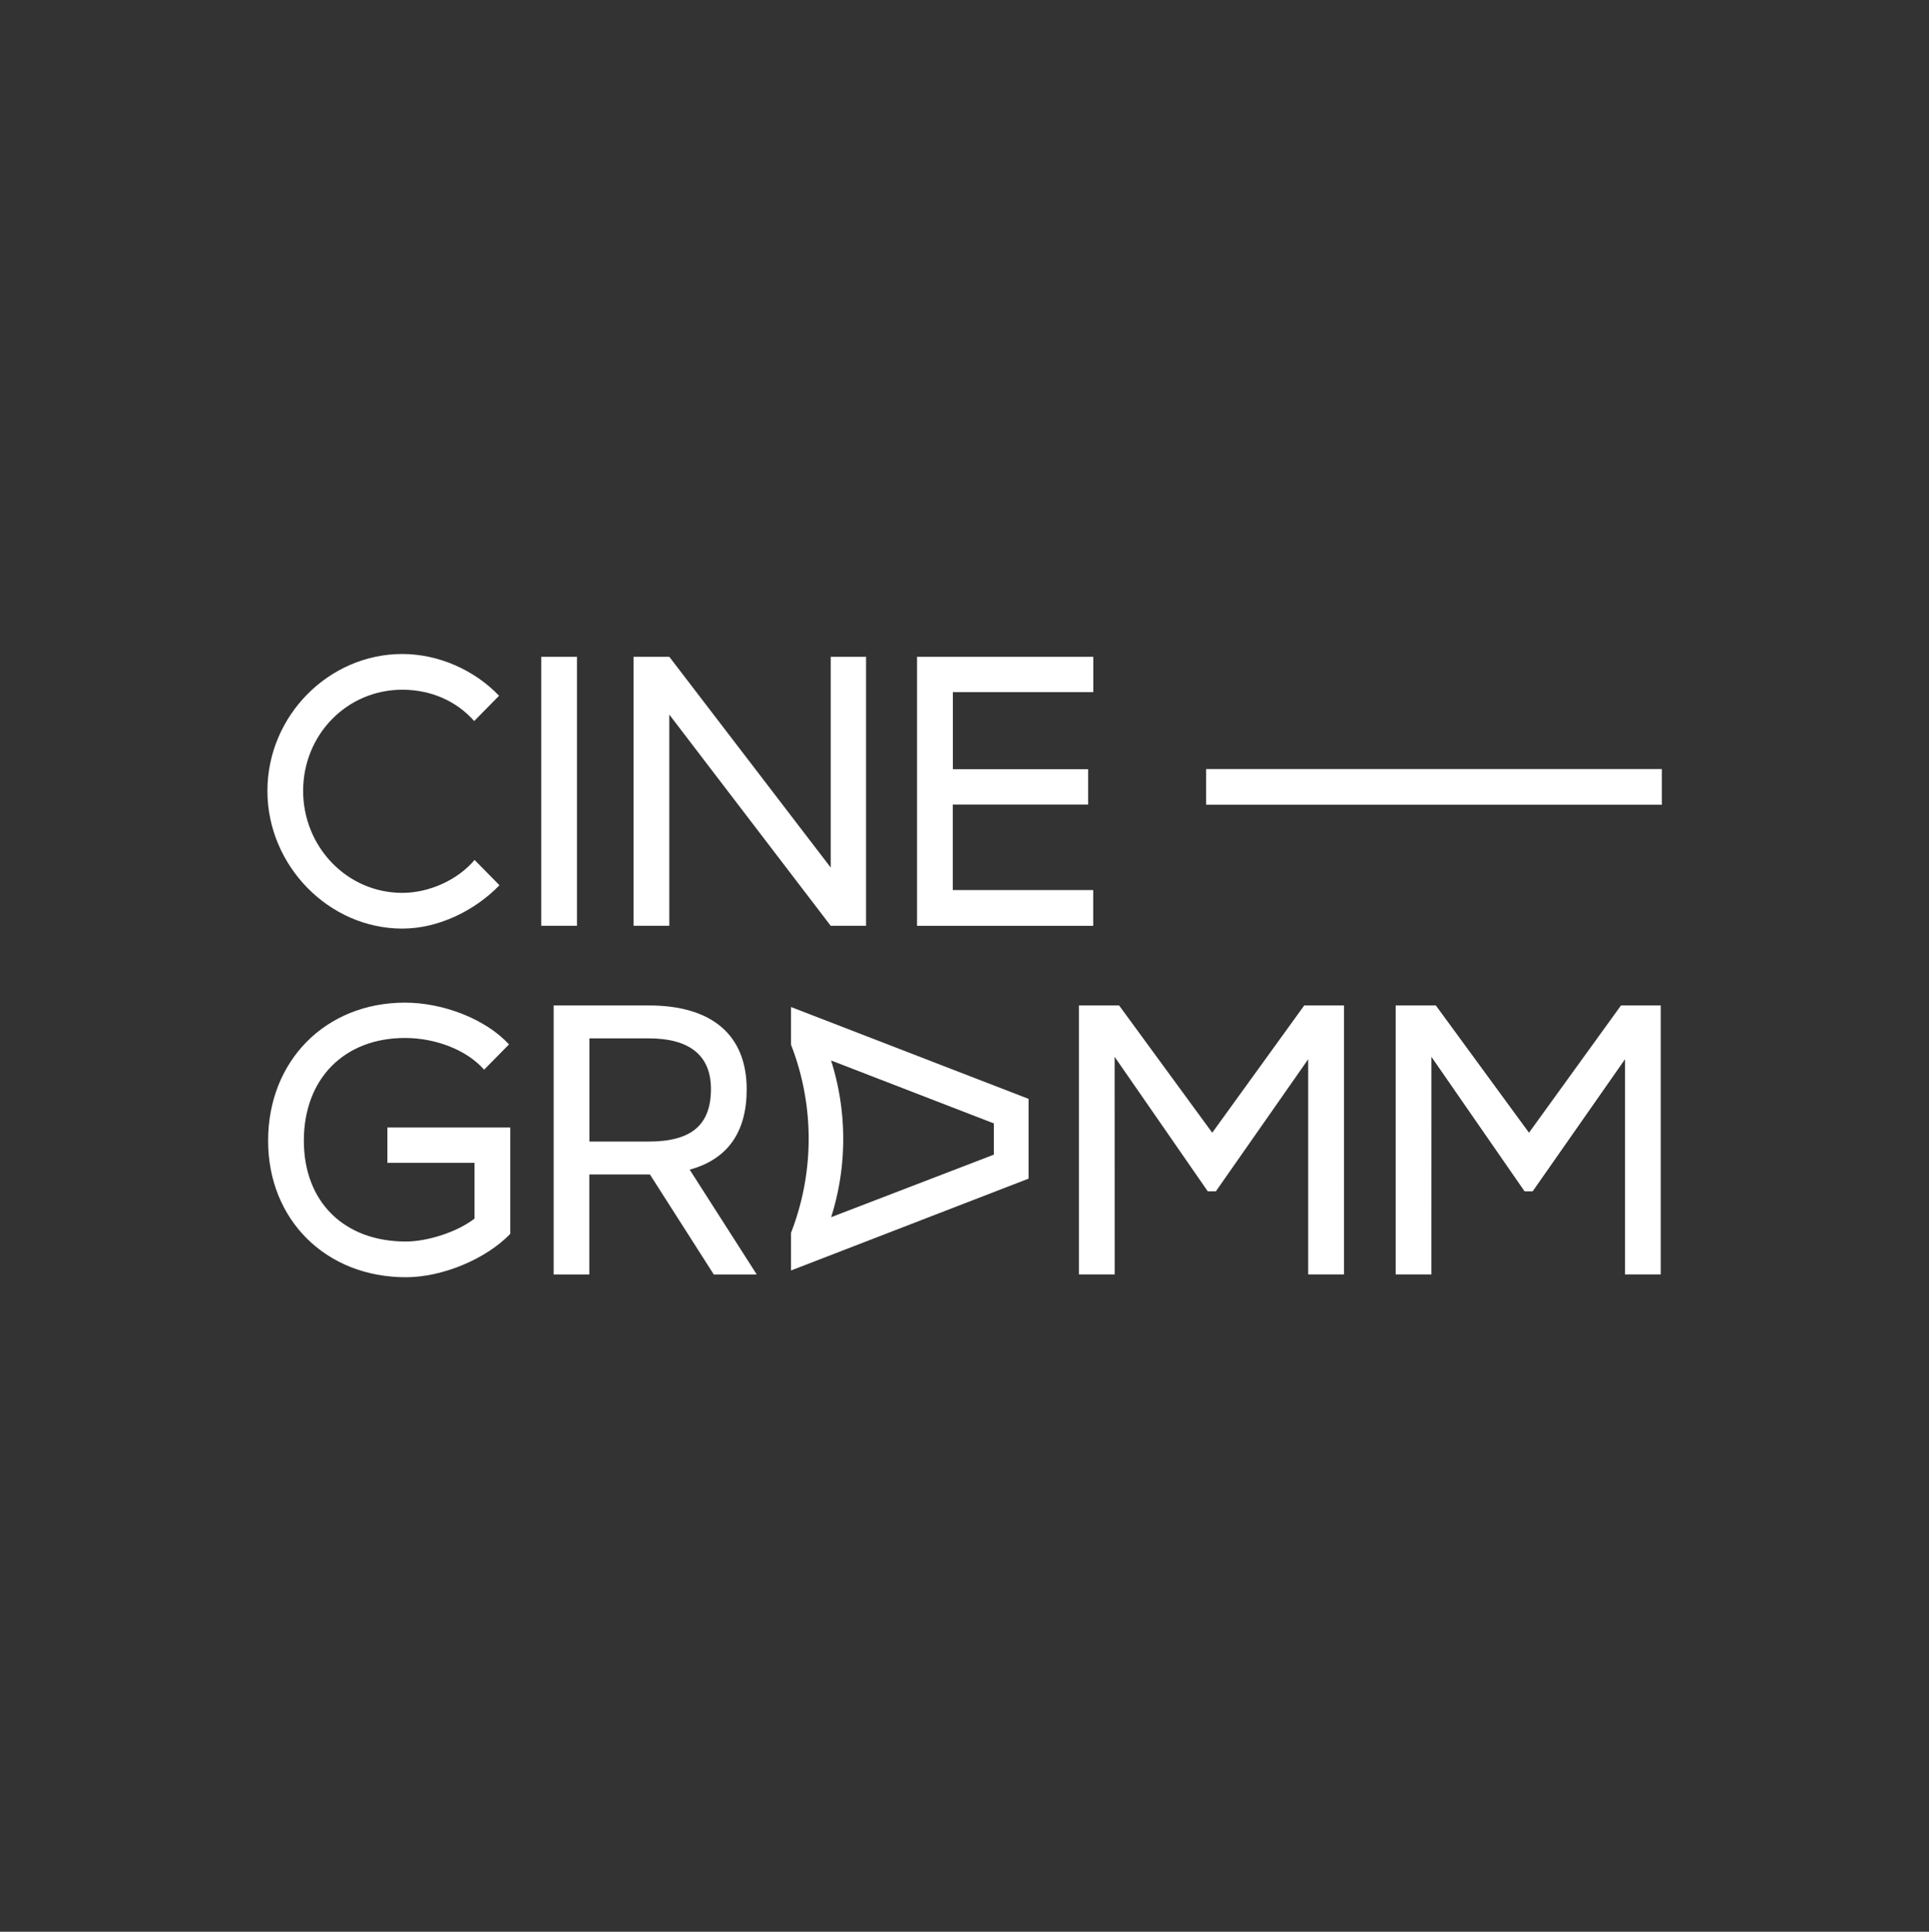
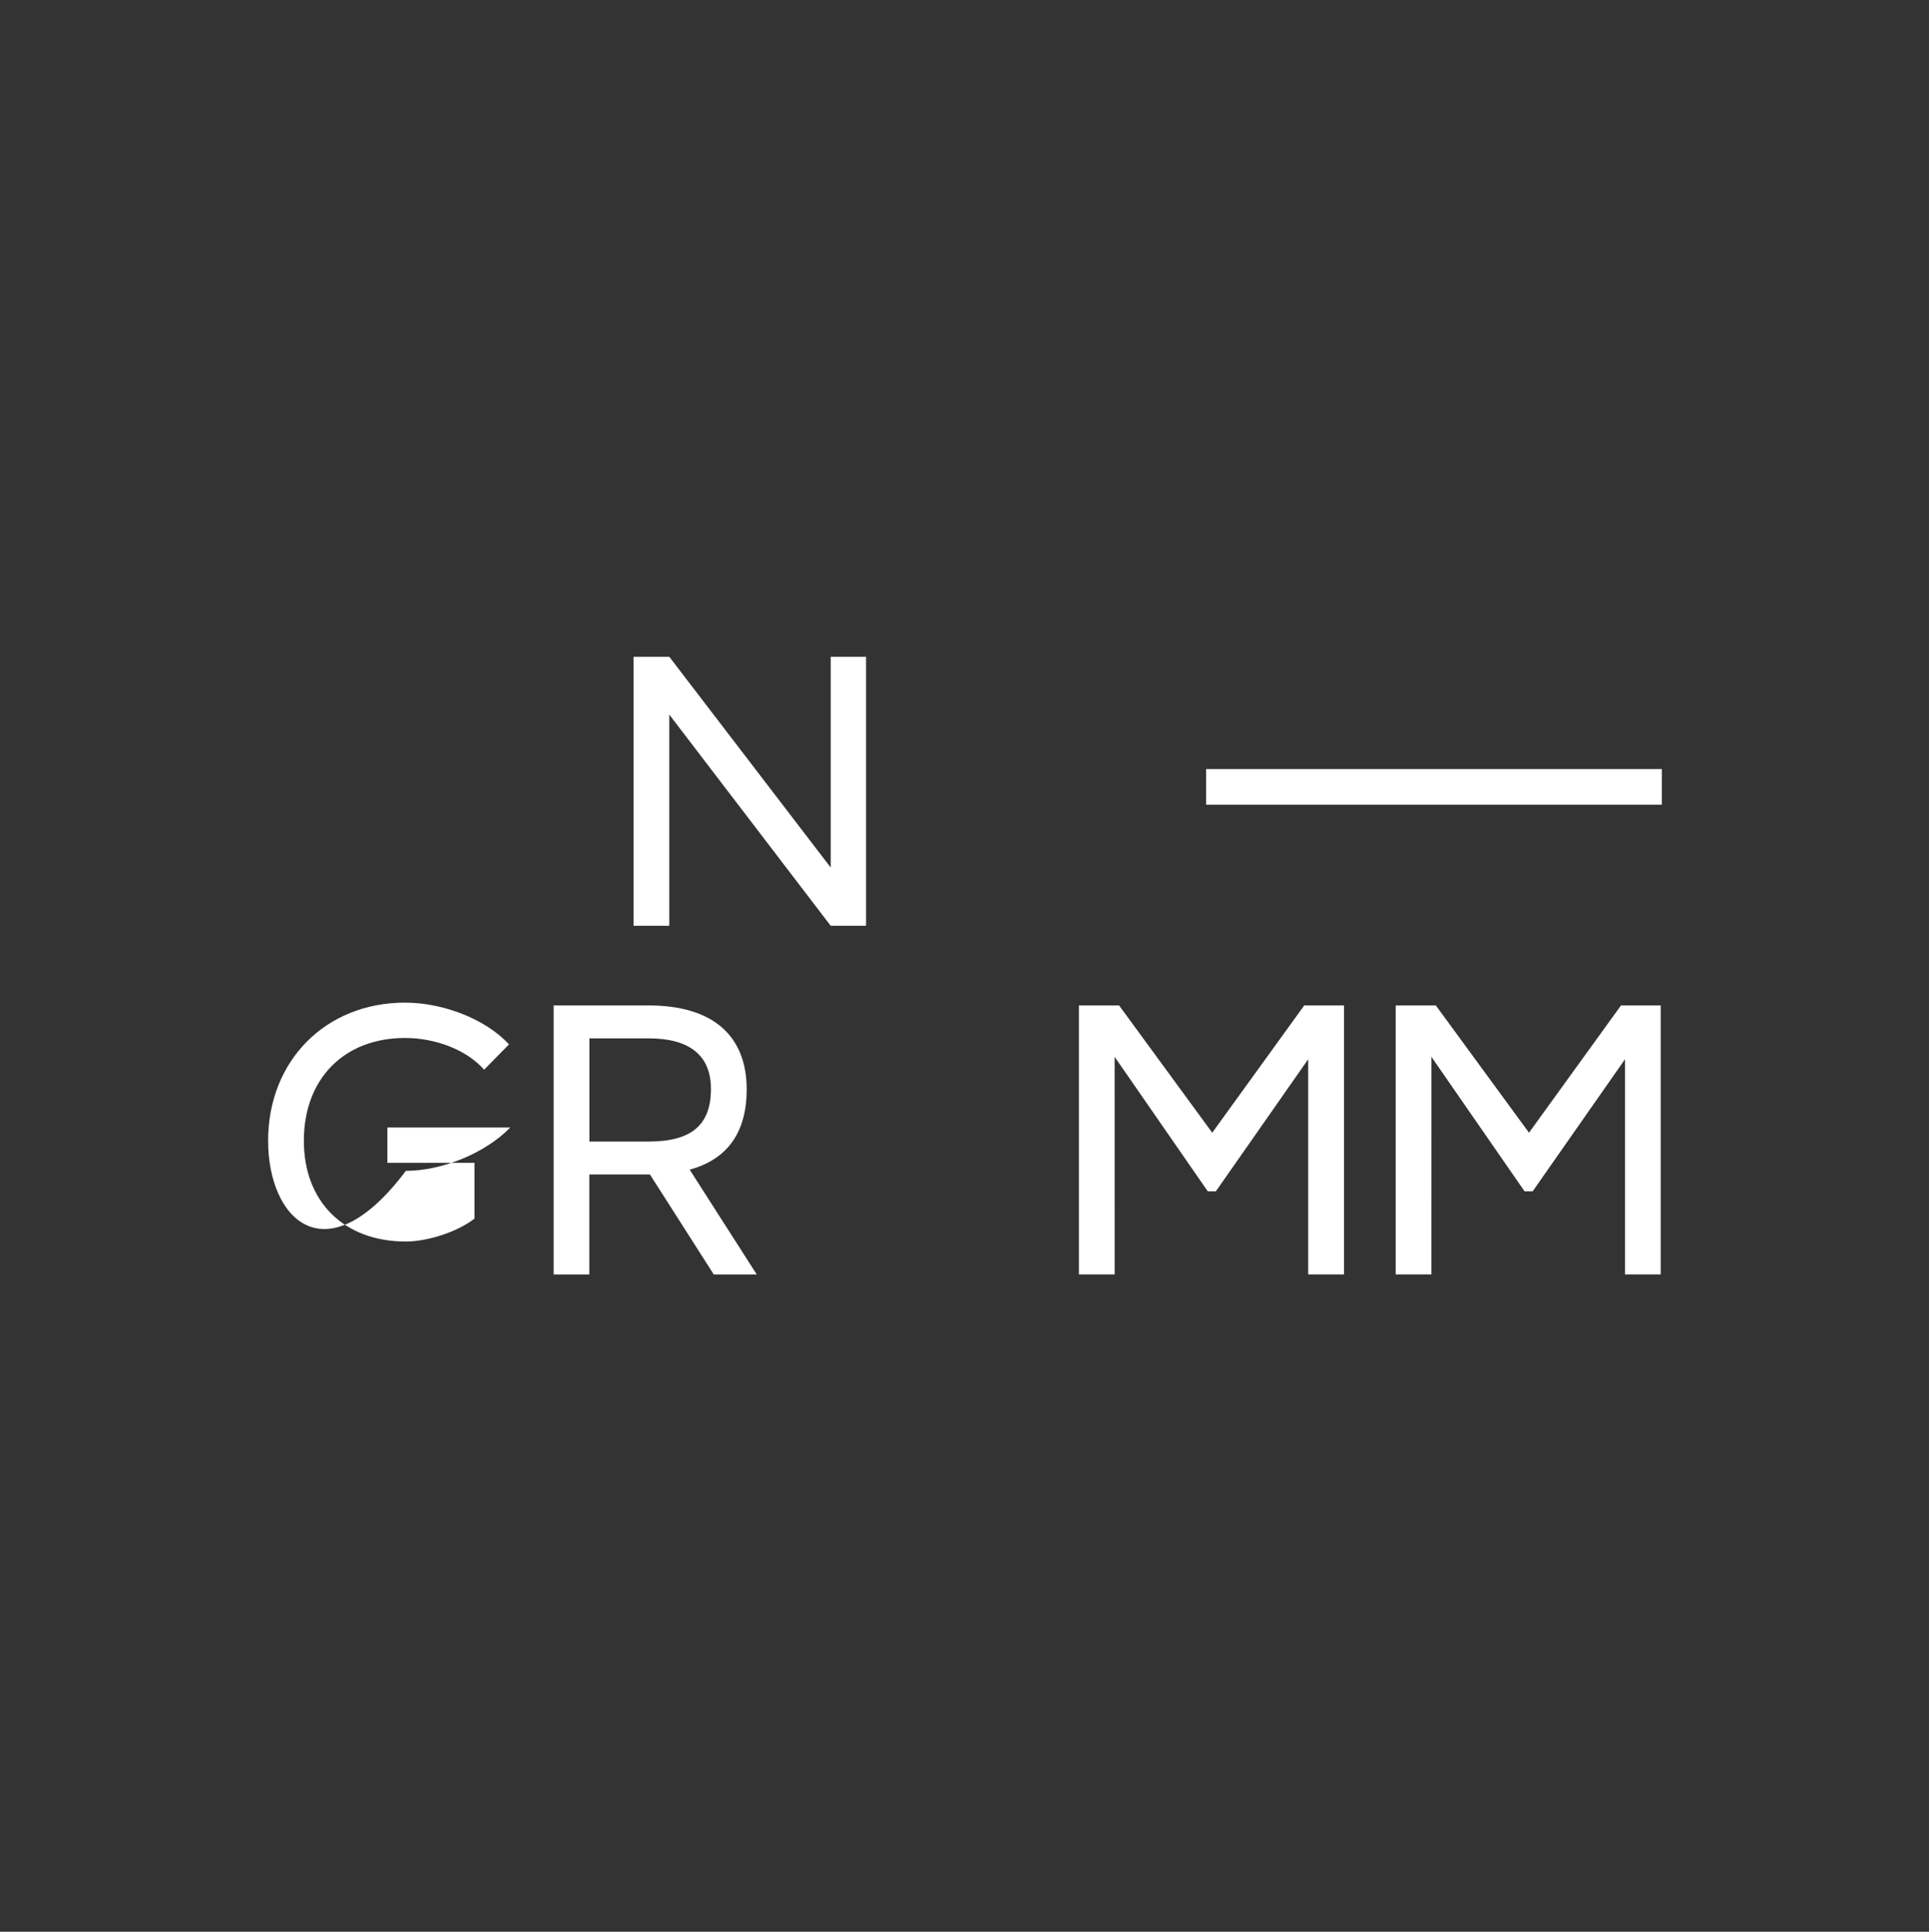
<svg xmlns="http://www.w3.org/2000/svg" id="Layer_1" data-name="Layer 1" viewBox="0 0 1195.05 1196.81" width="1195.05" height="1196.81">
  <rect x="0" y="0" width="1195.05" height="1196.81" fill="#333333" stroke="none" />
  <defs>
    <style>.cls-1{fill:#fff;}</style>
  </defs>
-   <path class="cls-1" d="M166.1,706.74c0-49.49,35.57-85.56,84.82-85.56,23.63,0,50,10.2,64.42,25.87l-15.42,15.67c-10.94-12.44-30.35-19.65-49-19.65-37.81,0-62.68,25.37-62.68,63.67,0,37.81,24.87,62.44,63.18,62.44,13.18,0,31.59-5.72,42.53-14.18V720.43H240V698.54h76.11v65.91c-15.18,15.67-42,26.86-64.67,26.86C201.92,791.31,166.1,755.75,166.1,706.74Z" />
+   <path class="cls-1" d="M166.1,706.74c0-49.49,35.57-85.56,84.82-85.56,23.63,0,50,10.2,64.42,25.87l-15.42,15.67c-10.94-12.44-30.35-19.65-49-19.65-37.81,0-62.68,25.37-62.68,63.67,0,37.81,24.87,62.44,63.18,62.44,13.18,0,31.59-5.72,42.53-14.18V720.43H240V698.54h76.11c-15.18,15.67-42,26.86-64.67,26.86C201.92,791.31,166.1,755.75,166.1,706.74Z" />
  <path class="cls-1" d="M343,622.92H401.9c39.3,0,60.69,18.41,60.69,52,0,26.36-11.69,43.28-35.32,49.74l41.54,64.92H442.19l-39.54-61.93H365.09v61.93H343Zm22.14,20.4v63.92H401.9c26.37,0,38.55-10.2,38.55-32.58,0-20.89-13.43-31.34-38.55-31.34Z" />
  <path class="cls-1" d="M690.56,789.57H668.42V622.92H693.3L751,701.77l57-78.85h24.63V789.57H810.45V656.25l-57.21,81.84h-5l-57.71-83.33Z" />
  <path class="cls-1" d="M886.78,789.57H864.65V622.92h24.87l57.71,78.85,57-78.85h24.62V789.57h-22.14V656.25l-57.21,81.84h-5l-57.71-83.33Z" />
-   <path class="cls-1" d="M165.67,490c0-46.51,38.05-84.82,83.57-84.82,22.39,0,44.77,9.95,59.95,25.87l-15.43,15.67c-10.94-12.44-26.86-19.4-44.52-19.4-34.32,0-61.44,27.86-61.44,62.68,0,34.57,27.12,63.18,61.44,63.18,16.67,0,34.33-8,44.77-20.4l15.42,15.67c-15.42,15.92-38.05,26.87-60.19,26.87C203.72,575.31,165.67,536.26,165.67,490Z" />
-   <path class="cls-1" d="M335.31,573.57V406.91h22.13V573.57Z" />
  <path class="cls-1" d="M392.51,406.91h22.14l100,130.59V406.91h21.89V573.57H514.64l-100-130.84V573.57H392.51Z" />
-   <path class="cls-1" d="M568.12,406.91H677.31V428.8h-87v47.76h83.82v21.89H590.26v53h87v22.14H568.12Z" />
  <rect class="cls-1" x="877.31" y="346.37" width="22.12" height="282.31" transform="translate(400.85 1375.89) rotate(-90)" />
-   <path class="cls-1" d="M490.05,787.11l147.18-56.88V680.79L490.05,623.9v23.33a160.75,160.75,0,0,1,0,116.55ZM514.85,657l100.87,39v19.36L514.91,754.11A160.5,160.5,0,0,0,514.85,657Z" />
</svg>